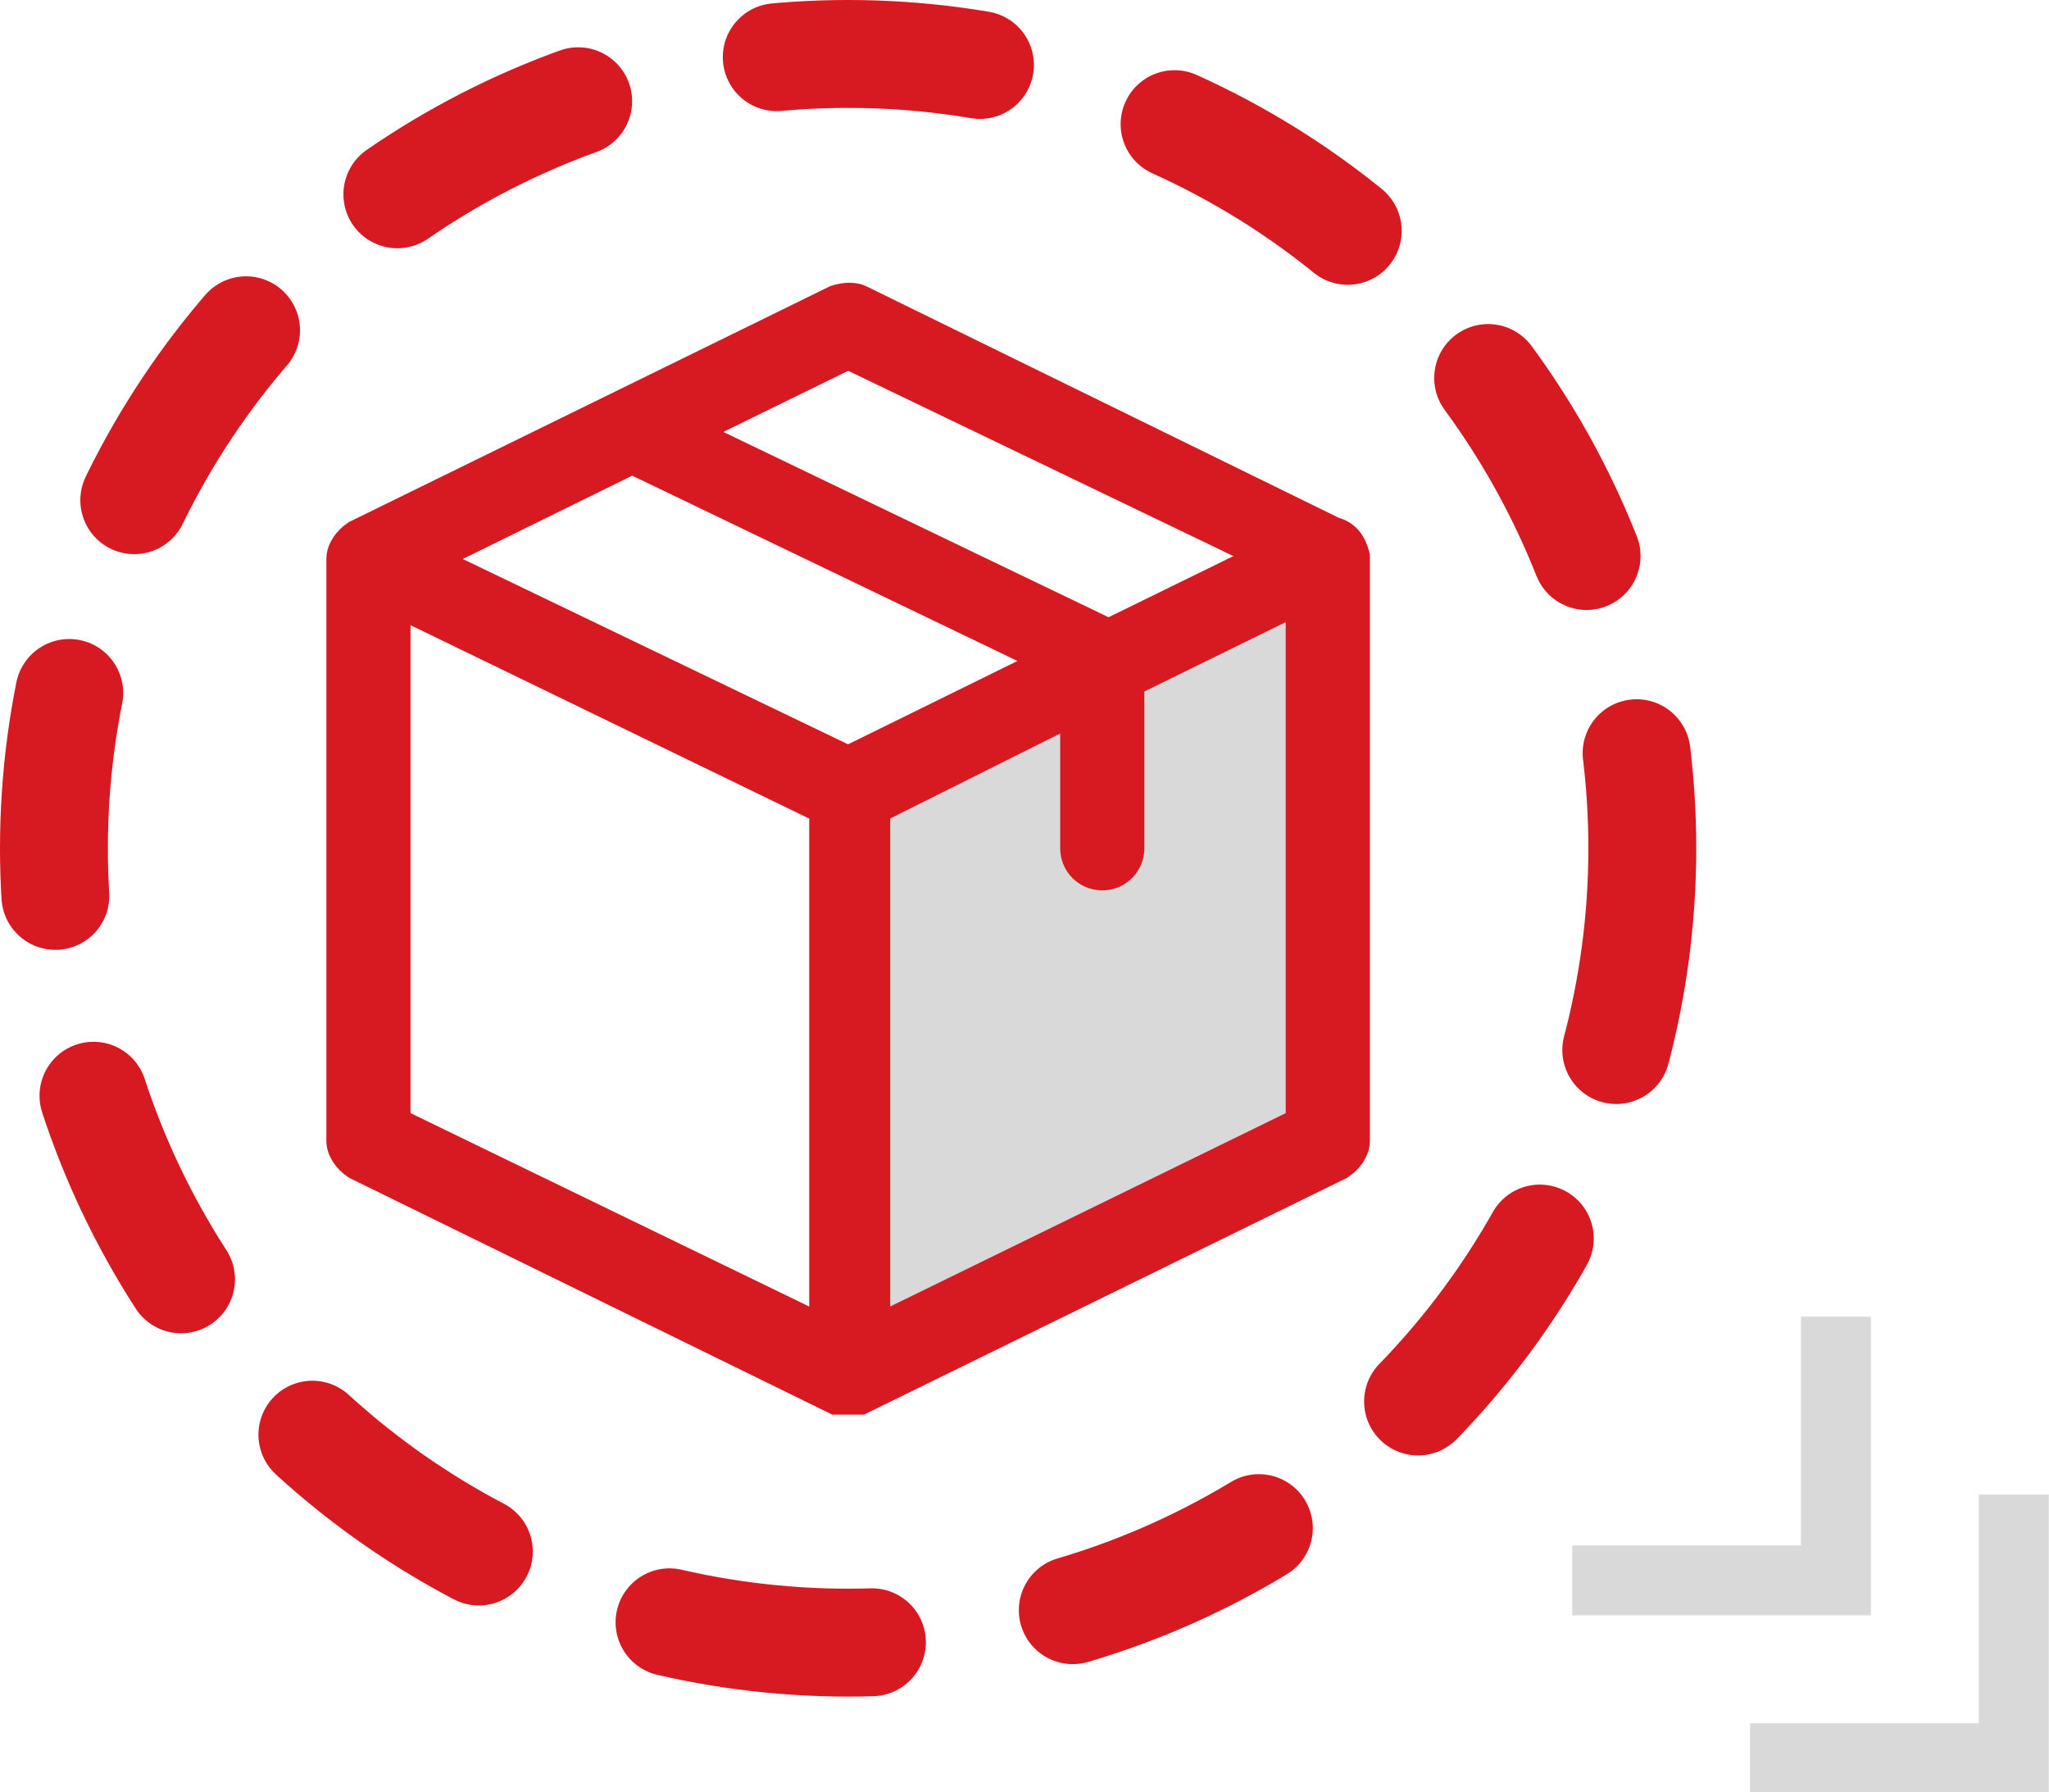
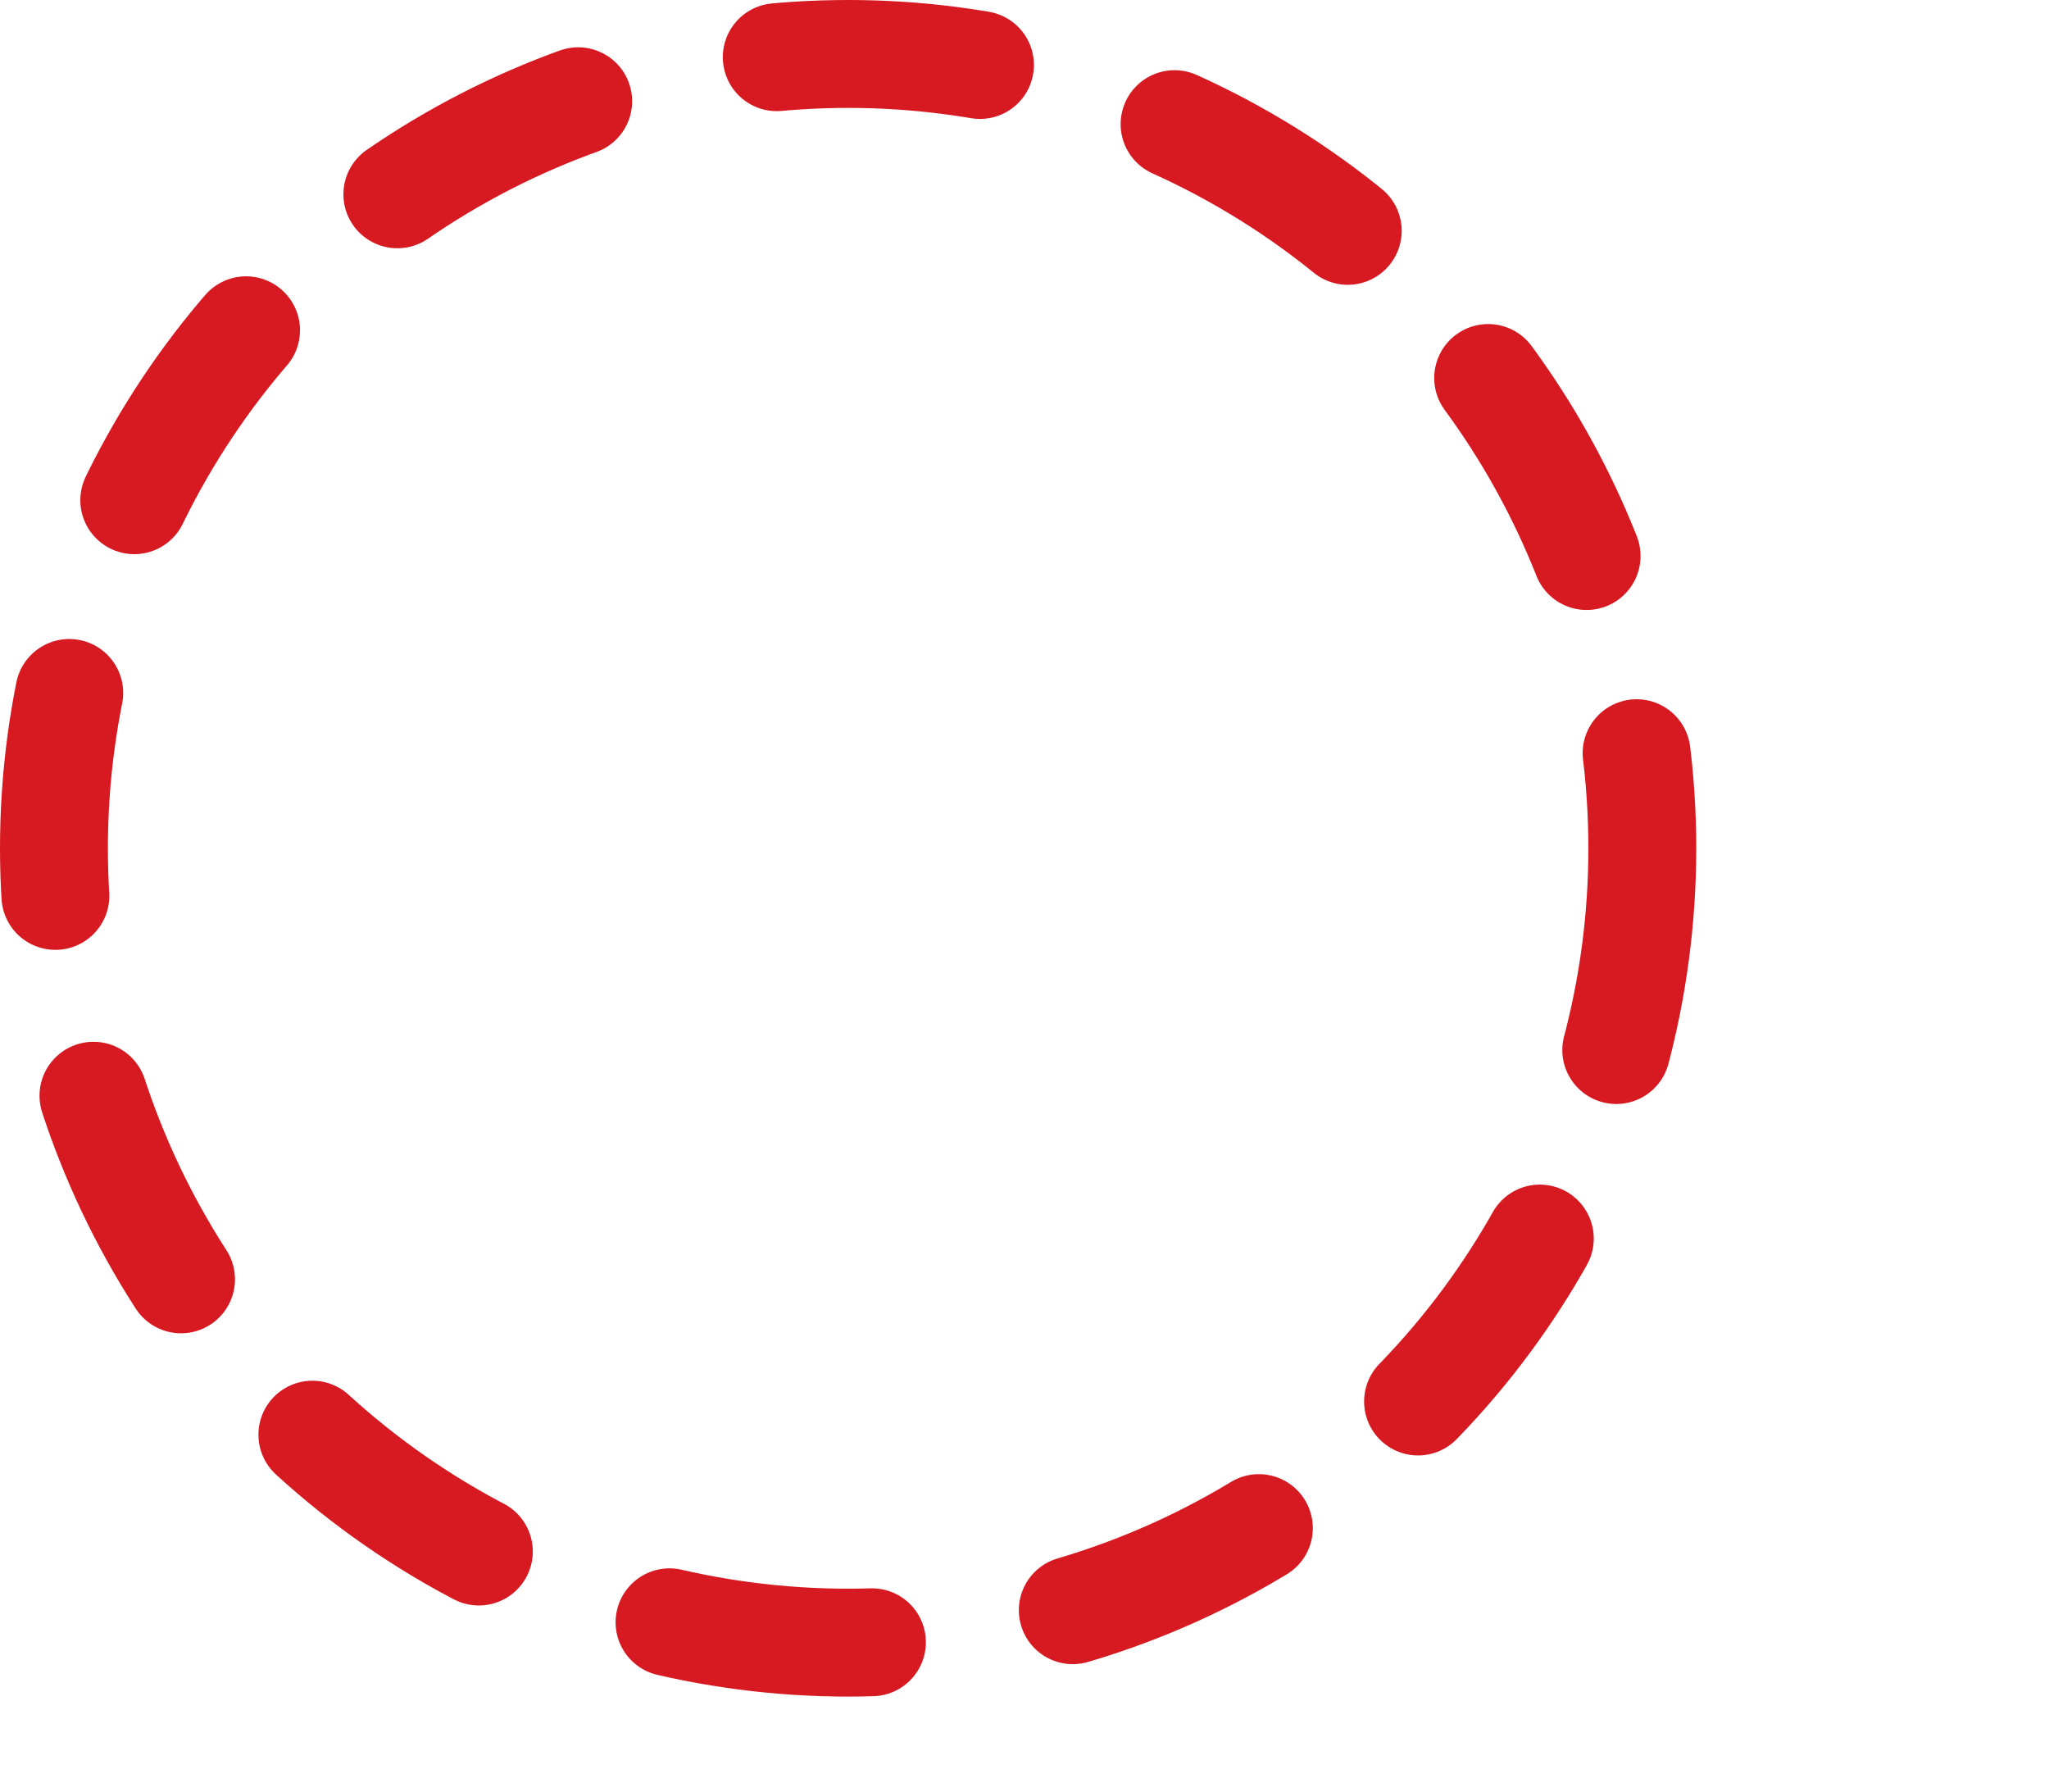
<svg xmlns="http://www.w3.org/2000/svg" id="Warstwa_1" x="0px" y="0px" viewBox="0 0 64.5 56.4" style="enable-background:new 0 0 64.5 56.4;" xml:space="preserve">
  <style type="text/css"> .st0{opacity:0.15;} .st1{fill:#D71921;stroke:#D71921;stroke-width:0.849;stroke-miterlimit:10;} .st2{fill:none;stroke:#D71921;stroke-width:3.396;stroke-linecap:round;stroke-miterlimit:10;stroke-dasharray:6.42;} </style>
  <g id="Group_340" transform="translate(-711.508 -2673.562)">
-     <path id="Union_15" class="st0" d="M768.2,2715l0,7.2l-7.2,0v2.2h9.4v-9.4H768.2z M773.8,2720.6l0,7.2l-7.2,0v2.2h9.4v-9.4H773.8z" />
    <g id="Kompozycja_26" transform="translate(738.22 2700.274)">
      <g id="Group_1052" transform="translate(-25.014 -25.014)">
-         <path id="Path_1813" class="st0" d="M25,23.2v17.9l15.2-6.9L40,16.1L25,23.2z" />
-         <path id="Path_1814" class="st1" d="M41,15.8c-0.1-0.4-0.3-0.7-0.7-0.8L25.4,7.7c-0.2-0.1-0.5-0.1-0.8,0L9.5,15.1 c-0.3,0.2-0.5,0.5-0.5,0.8l0,0v18.3c0,0.3,0.2,0.6,0.5,0.8l15.1,7.4h0.8L40.5,35c0.3-0.2,0.5-0.5,0.5-0.8L41,15.8L41,15.8z M25,9.5l13.1,6.3l-4.9,2.4l-13.1-6.3L25,9.5z M25,22.2l-13.1-6.3l6.3-3.1l13.1,6.3L25,22.2z M10.8,17.3l13.4,6.5v16.3l-13.4-6.5 V17.3z M25.9,40.1V23.8l6.2-3.1V25c0,0.5,0.4,0.9,0.9,0.9c0.5,0,0.9-0.4,0.9-0.9v-5.2l5.3-2.6v16.4L25.9,40.1z" />
        <circle id="Ellipse_81" class="st2" cx="25" cy="25" r="25" />
      </g>
    </g>
  </g>
</svg>